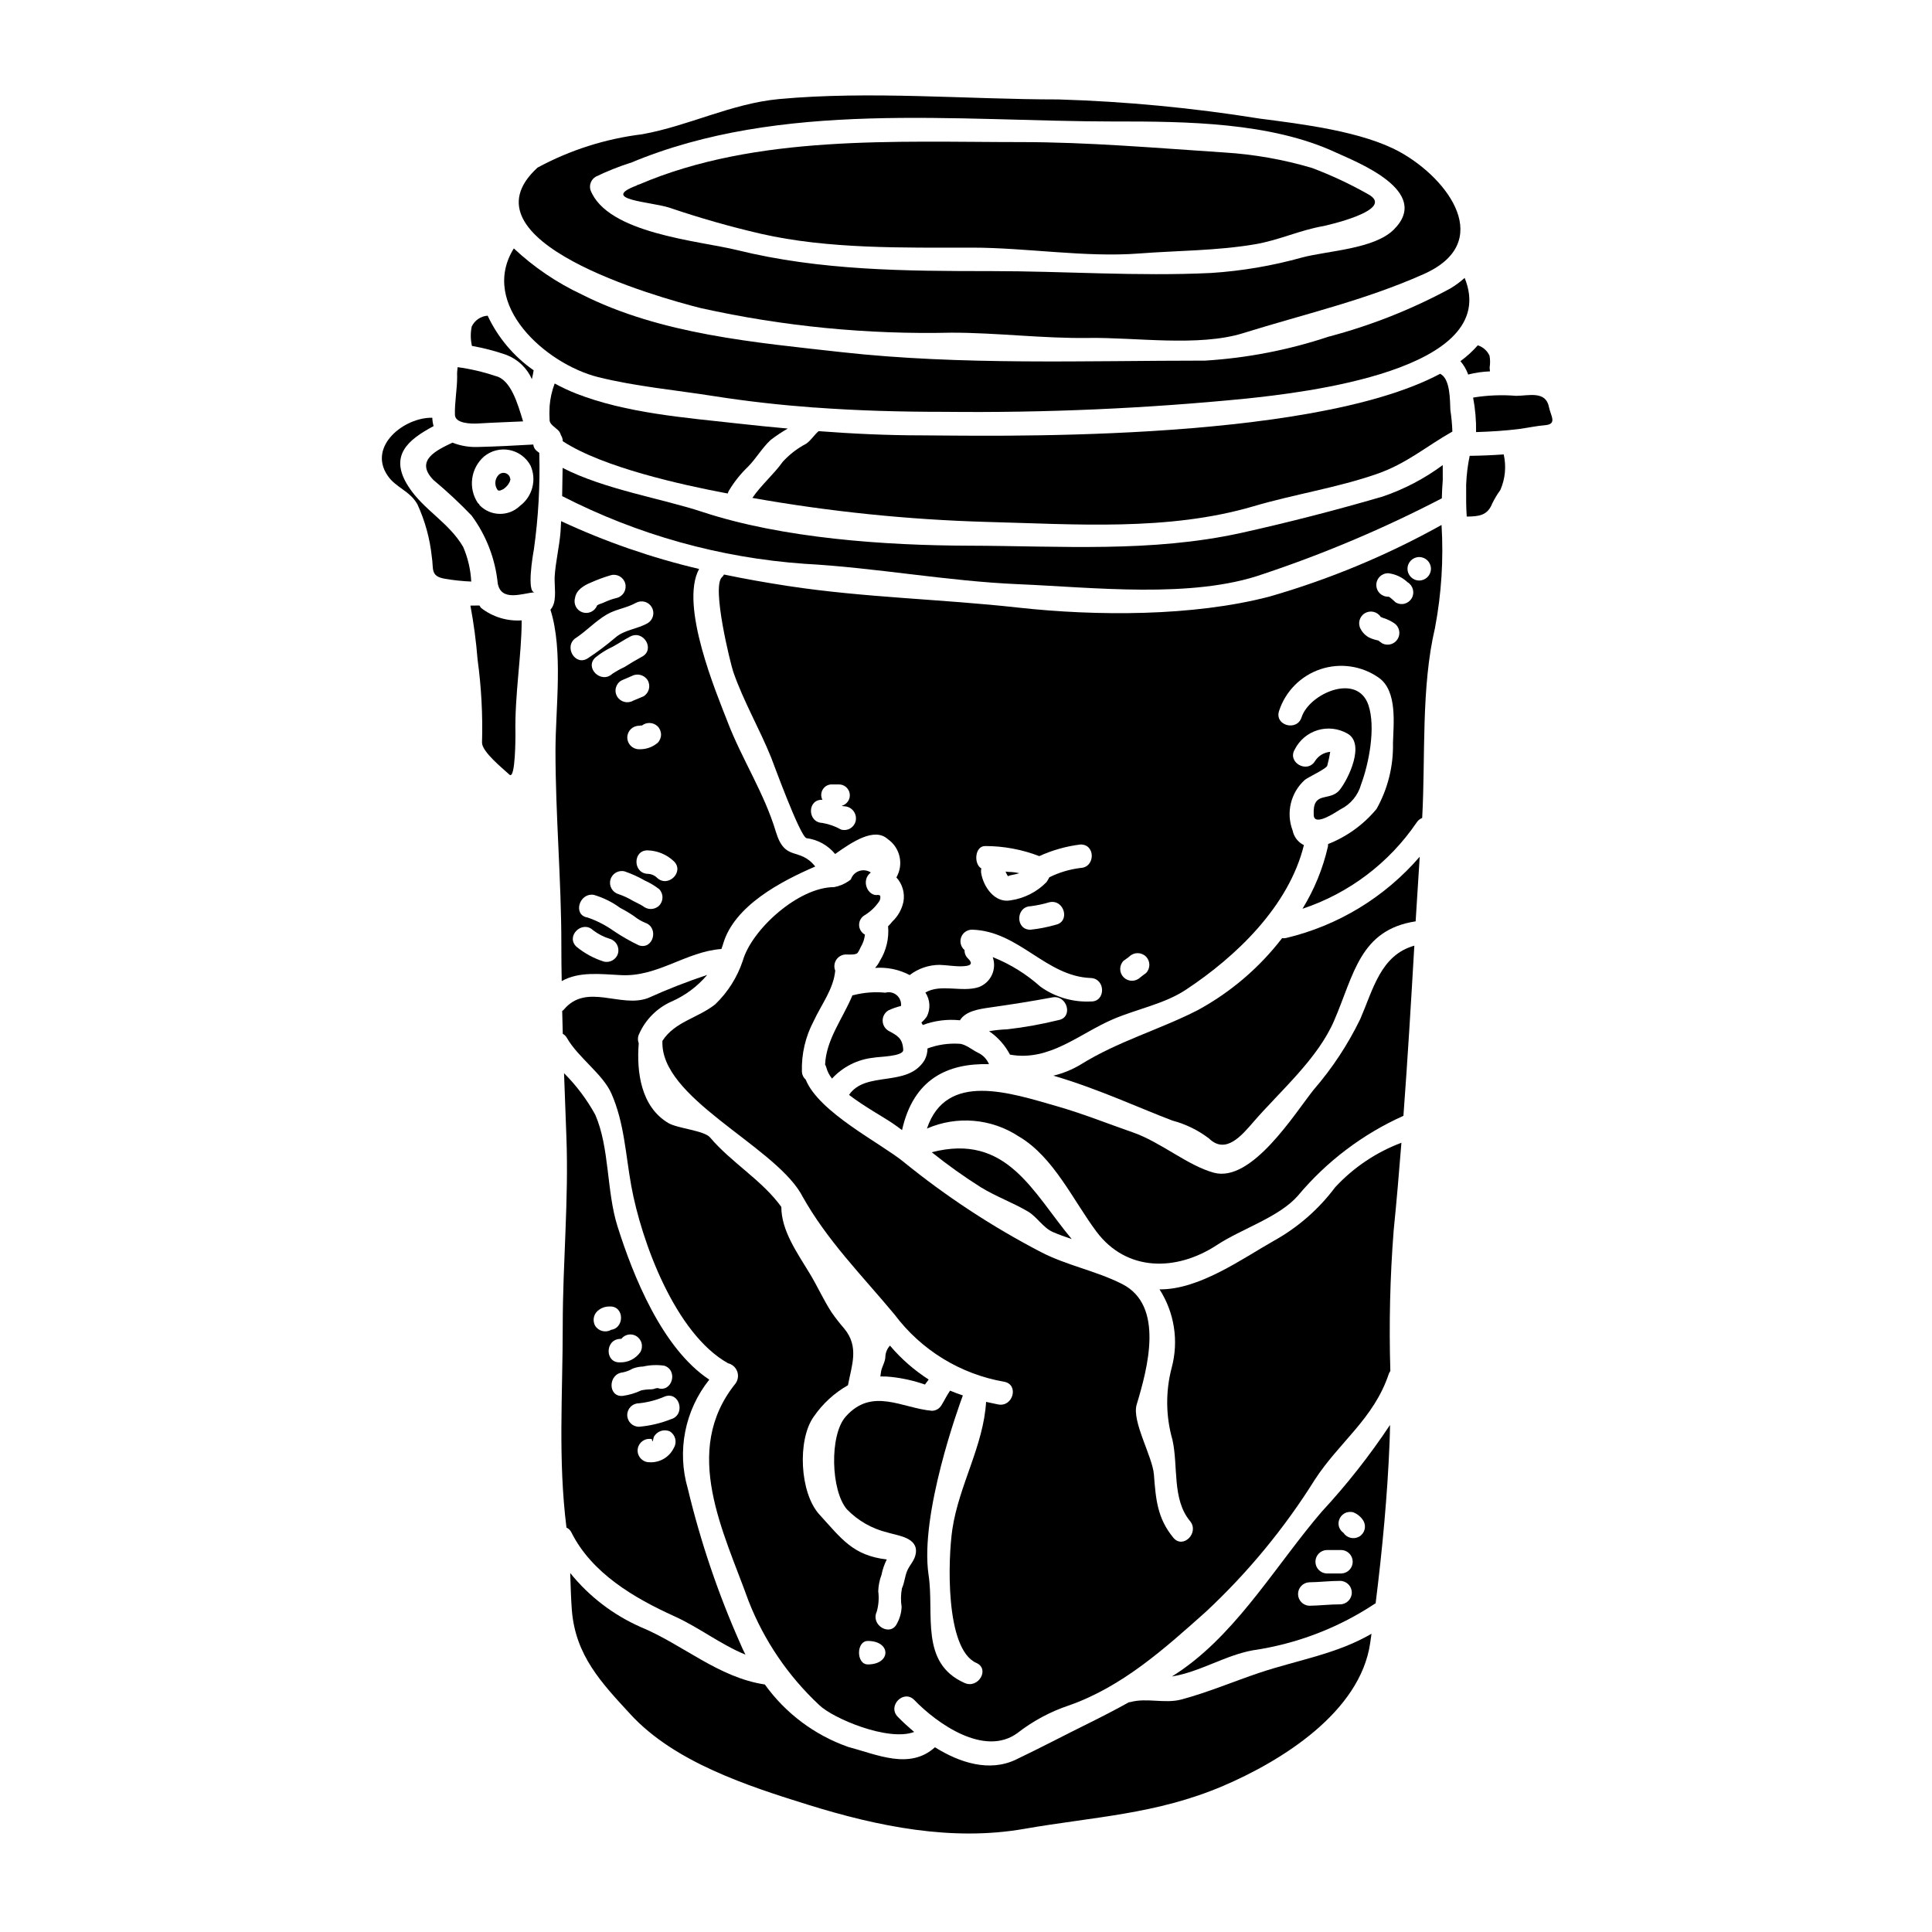
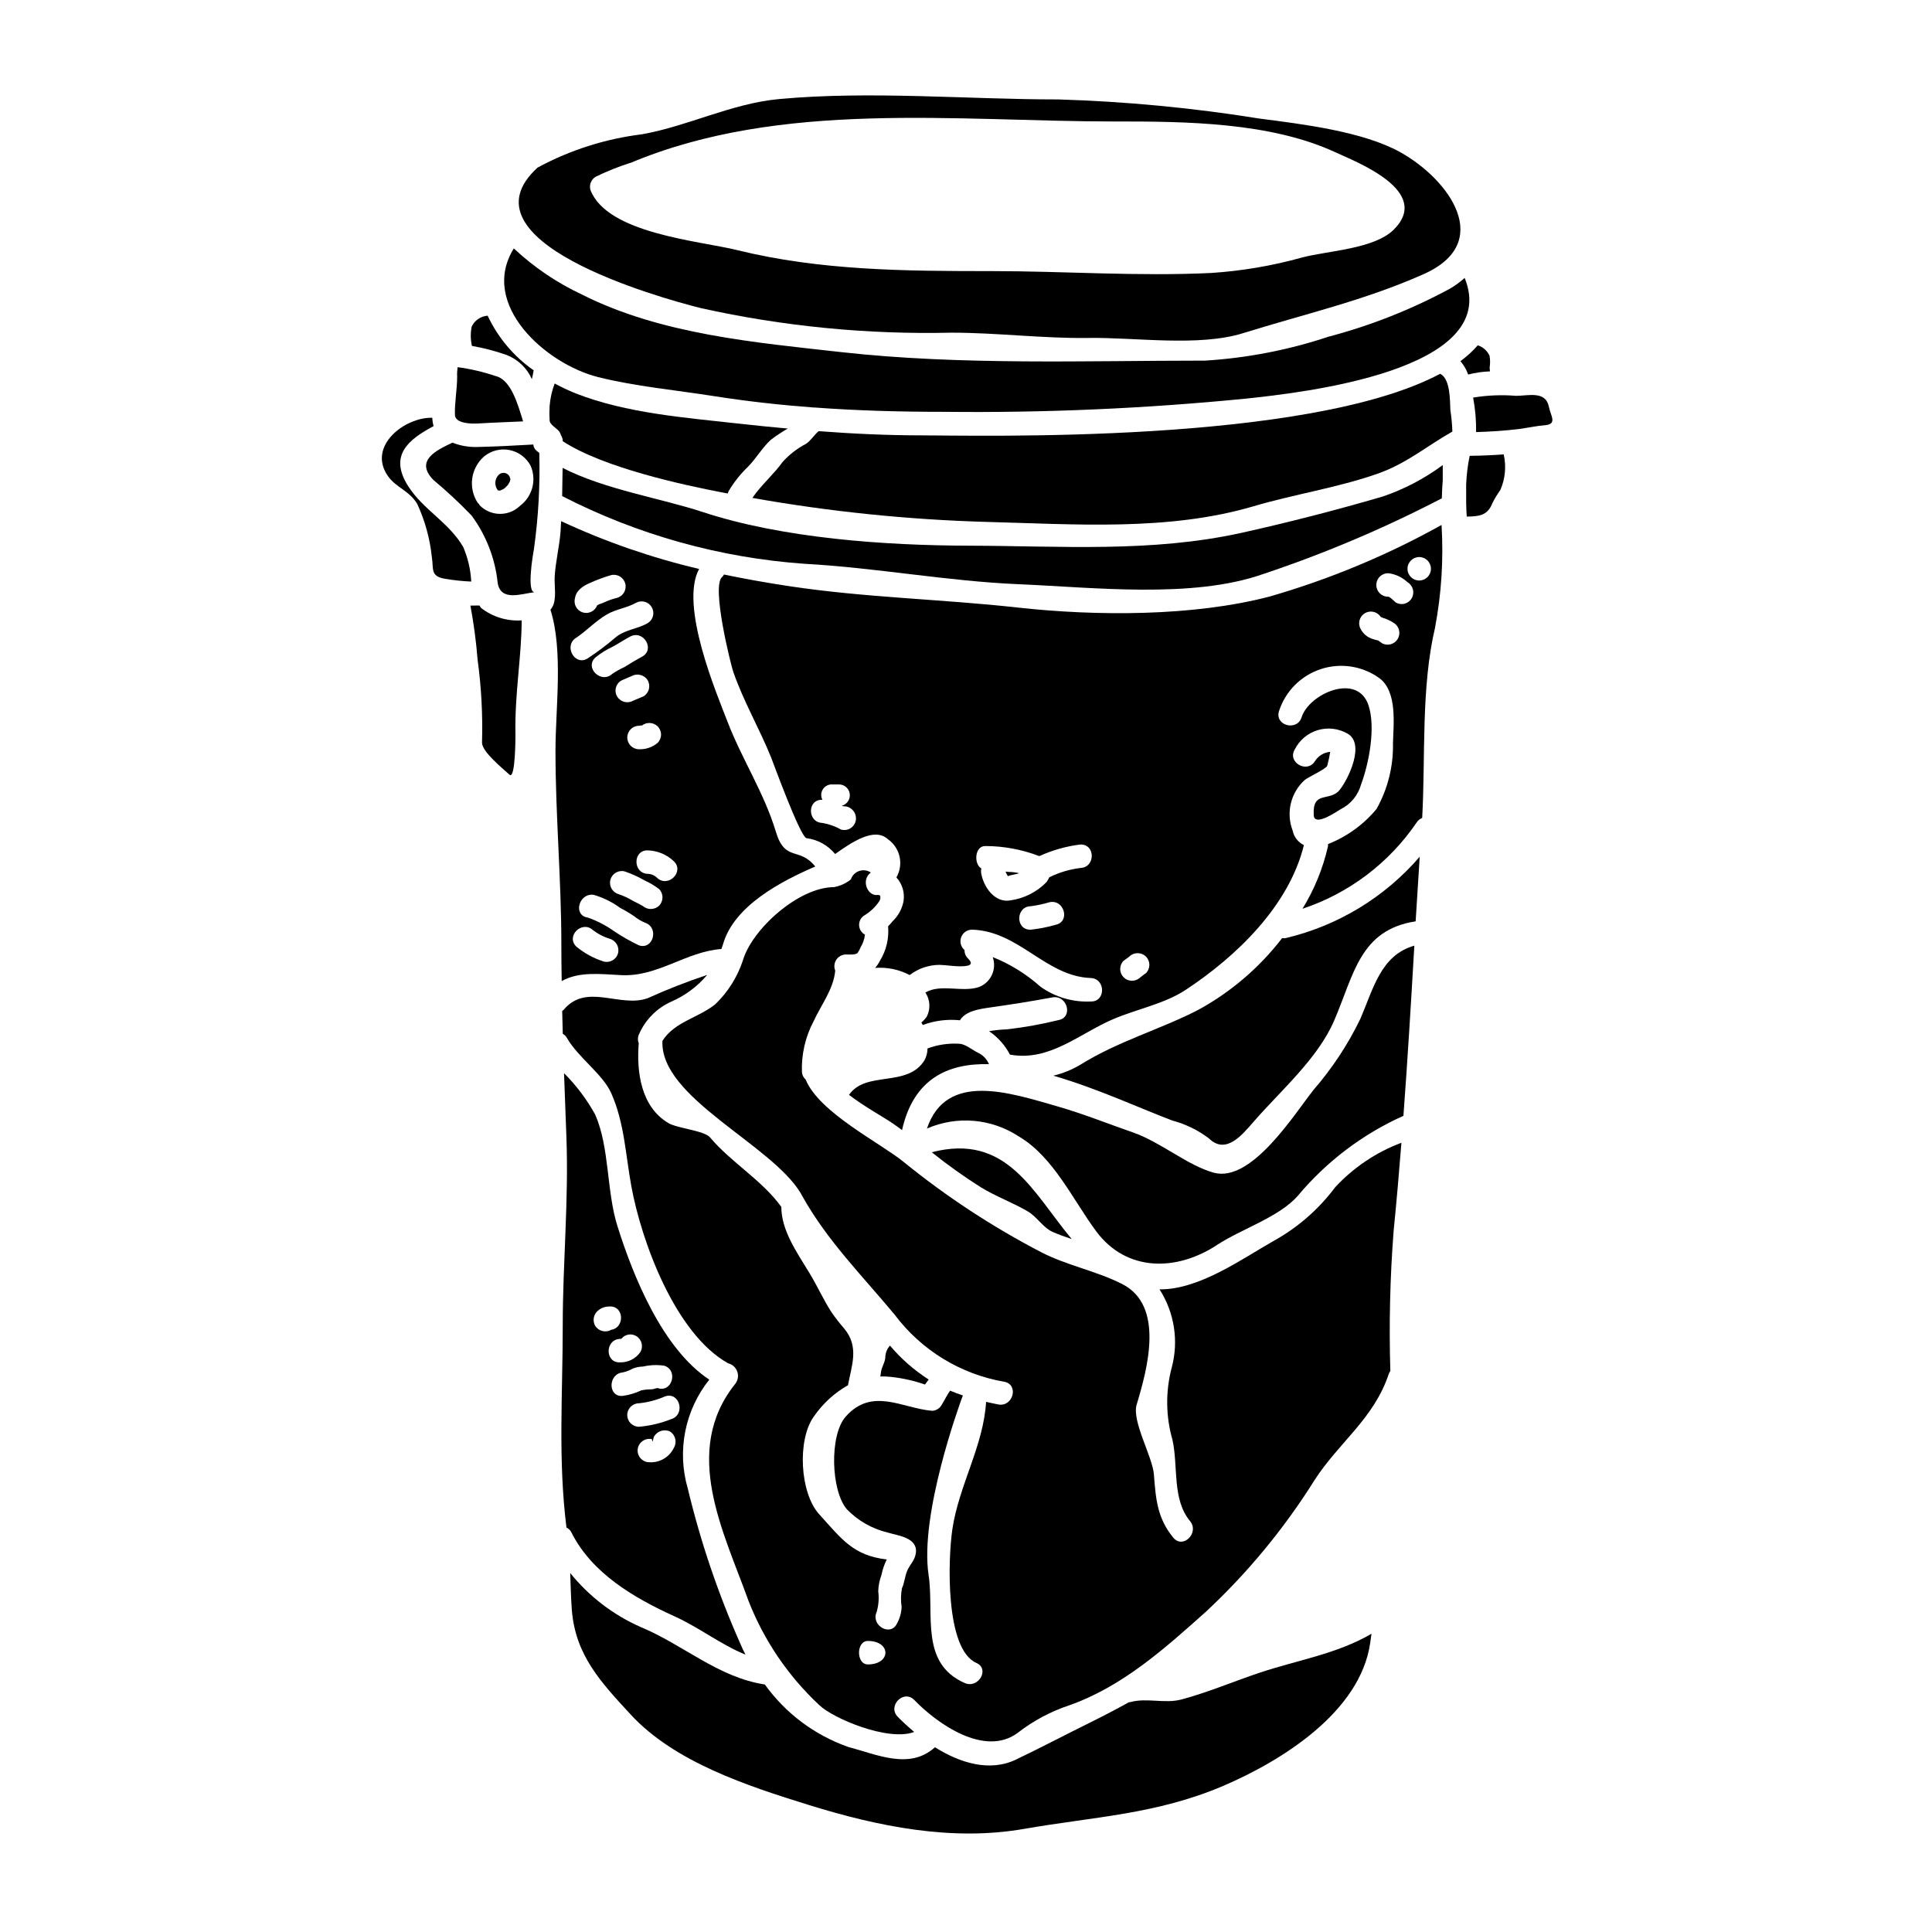
<svg xmlns="http://www.w3.org/2000/svg" fill="#000000" width="800px" height="800px" version="1.1" viewBox="144 144 512 512">
  <g>
-     <path d="m508.55 568.92c1.77-14.117 3.148-28.762 3.699-42.598 0.062-1.574 0.094-3.148 0.125-4.695v-0.004c-5.391 8.109-11.418 15.773-18.035 22.914-11.633 13.527-21.766 30.941-36.445 41.512-1.055 0.789-2.207 1.492-3.324 2.238 7.559-1.242 14.082-5.629 21.578-6.965v0.004c11.391-1.676 22.281-5.812 31.906-12.129 0.145-0.125 0.312-0.219 0.496-0.277zm-9.422 0.246c-2.754 0-5.441 0.344-8.176 0.375-1.656-0.086-2.957-1.453-2.957-3.109 0-1.66 1.301-3.027 2.957-3.109 2.734-0.031 5.441-0.375 8.176-0.375 1.715 0 3.109 1.391 3.109 3.109s-1.395 3.109-3.109 3.109zm0.395-8.18h-3.918c-1.676-0.059-3-1.434-3-3.106 0-1.676 1.324-3.051 3-3.109h3.918-0.004c1.656 0.082 2.957 1.445 2.961 3.102 0.004 1.656-1.293 3.023-2.949 3.109zm4.664-9.762h-0.004c-1.441 0.805-3.262 0.355-4.168-1.027-1.055-0.719-1.531-2.031-1.18-3.262 0.219-0.797 0.746-1.469 1.465-1.875 0.719-0.402 1.57-0.5 2.359-0.27 1.094 0.438 2.019 1.211 2.641 2.207 0.418 0.707 0.535 1.551 0.328 2.344-0.207 0.793-0.723 1.473-1.434 1.883z" />
    <path d="m507.12 579.39c0.121-0.789 0.215-1.617 0.34-2.426-9.234 5.379-19.496 6.934-29.66 10.324-6.934 2.332-13.777 5.254-20.832 7.121-4.352 1.117-9.078-0.527-13.383 0.652h-0.004c-0.121 0.043-0.25 0.055-0.375 0.031-3.543 1.969-7.121 3.82-10.539 5.512-6.562 3.231-12.84 6.562-19.434 9.703-6.996 3.356-14.863 0.871-21.457-3.266-6.715 6.066-15.352 1.93-23.102-0.121l0.004-0.004c-8.844-3.129-16.516-8.891-21.988-16.512-12.375-1.867-21.648-10.57-32.93-15.234h0.004c-7.269-3.211-13.668-8.117-18.652-14.305 0.121 3.293 0.184 6.594 0.434 9.84 0.965 12.004 7.773 19.184 15.578 27.645 11.66 12.652 30.969 18.938 47.168 23.973 18.41 5.719 37.965 9.703 57.152 6.34 18.531-3.231 34.98-3.82 52.703-11.379 15.402-6.586 36.328-19.52 38.973-37.895z" />
    <path d="m515.39 446.84c-6.695 2.516-12.711 6.559-17.566 11.809-4.352 5.816-9.883 10.645-16.23 14.172-8.426 4.754-19.773 12.988-30.309 12.871v-0.004c3.949 6.152 5.125 13.68 3.231 20.742-1.656 6.277-1.59 12.887 0.195 19.133 1.574 7.027-0.152 15.766 4.668 21.547 2.516 3.078-1.84 7.477-4.418 4.418-4.262-5.16-4.664-10.199-5.164-16.793-0.395-4.789-5.902-14.086-4.57-18.5 2.894-9.609 7.43-26.246-3.856-31.965-6.961-3.516-14.609-4.883-21.516-8.457v-0.004c-12.914-6.719-25.113-14.73-36.41-23.91-6.094-4.977-22.387-13.059-25.93-21.797h-0.004c-0.594-0.523-0.953-1.262-0.996-2.051-0.152-4.672 0.918-9.305 3.109-13.434 2.051-4.449 5.254-8.457 5.719-13.383h0.004c-0.387-0.945-0.285-2.023 0.273-2.879 0.559-0.855 1.5-1.383 2.523-1.41 0.715 0 2.644 0.184 3.148-0.438 0.32-0.48 0.594-0.992 0.812-1.523 0.605-1.004 0.984-2.129 1.117-3.293-0.957-0.516-1.551-1.512-1.551-2.598 0-1.086 0.594-2.082 1.551-2.598 1.492-0.926 2.773-2.156 3.762-3.609 0.312-0.461 0.406-1.035 0.25-1.574-0.184-0.09-0.375-0.09-0.527-0.152-2.703 0.527-4.695-3.856-1.93-5.938-0.914-0.609-2.062-0.754-3.098-0.395-1.039 0.359-1.848 1.184-2.188 2.227-0.215 0.156-0.395 0.312-0.621 0.469h-0.004c-1.148 0.785-2.453 1.324-3.824 1.574-9.445 0-21.824 11.223-24.191 19.496-1.465 4.387-3.969 8.355-7.305 11.562-4.633 3.672-10.699 4.574-13.992 9.672-0.746 15.051 28.855 27.395 36.629 40.359 0.148 0.23 0.277 0.469 0.395 0.719 6.621 11.879 15.859 21.082 24.469 31.438v-0.004c7.07 9.457 17.492 15.844 29.125 17.848 3.938 0.789 2.269 6.777-1.648 6.004-1.117-0.215-2.176-0.469-3.199-0.684-0.684 11.633-7.184 22.109-8.926 33.676-1.18 7.832-1.988 31.809 6.344 35.508 3.668 1.617 0.496 6.934-3.109 5.316-11.941-5.285-7.988-18.219-9.543-28.574-2.426-16.074 8.113-45.055 9.078-47.625-1.18-0.395-2.297-0.812-3.391-1.273-0.871 1.273-1.367 2.363-2.234 3.789l-0.004-0.004c-0.508 0.938-1.484 1.531-2.551 1.555-7.93-0.68-15.859-6.34-22.855 1.527-4.379 4.914-3.938 19.68 0.312 24.594v-0.004c2.926 3.016 6.644 5.137 10.727 6.129 2.703 0.84 8.148 1.305 7.527 5.512-0.285 1.93-1.527 2.922-2.269 4.602-0.652 1.523-0.715 3.203-1.402 4.664-0.312 1.629-0.34 3.301-0.09 4.941-0.059 1.539-0.477 3.039-1.215 4.387-1.711 3.637-7.062 0.496-5.379-3.109 0.504-1.77 0.637-3.621 0.395-5.445 0.055-1.48 0.348-2.941 0.867-4.328 0.281-1.414 0.75-2.785 1.398-4.074-8.922-1.023-11.969-5.441-17.879-11.938-5.191-5.691-5.875-19.773-1.461-25.93h0.004c2.348-3.418 5.445-6.258 9.051-8.305 0.965-5.223 3.047-10.168-0.996-15.016-1.207-1.391-2.34-2.844-3.387-4.356-2.238-3.484-3.699-6.871-5.844-10.387-3.363-5.535-7.434-11.289-7.434-17.504-5.117-7.086-13.246-11.727-18.895-18.41-1.574-1.836-8.582-2.363-11.02-3.793-7.277-4.289-8.488-13.523-7.871-21.176h-0.004c-0.316-0.809-0.27-1.715 0.125-2.488 1.688-3.789 4.715-6.82 8.496-8.52 3.676-1.598 6.934-4.023 9.52-7.086-5.328 1.773-10.559 3.82-15.672 6.129-7.305 2.754-16.293-4.168-22.355 3.109-0.121 0.152-0.246 0.184-0.395 0.312 0.059 2.019 0.09 4.043 0.152 6.062v-0.004c0.473 0.258 0.863 0.648 1.117 1.125 2.957 5.16 9.516 9.578 11.758 14.672 3.449 7.805 3.758 16.137 5.285 24.531 2.672 14.676 11.629 39.148 25.652 46.984 1.125 0.273 2.039 1.094 2.426 2.188 0.391 1.09 0.203 2.305-0.5 3.227-14.367 17.91-3.078 39.238 3.512 57.617v-0.004c4.098 10.453 10.484 19.855 18.688 27.52 3.606 3.543 18.312 9.766 25.191 7.152-1.617-1.367-3.109-2.734-4.383-4.043-2.754-2.894 1.617-7.305 4.418-4.418 5.938 6.16 18.594 15.234 27.395 8.707h-0.004c4.086-3.176 8.68-5.637 13.586-7.273 14.168-4.977 25.34-15.051 36.211-24.75h0.004c11.125-10.363 20.848-22.141 28.918-35.031 6.531-10.07 15.668-16.168 19.652-28.137 0.094-0.25 0.227-0.48 0.391-0.688-0.375-12.41-0.086-24.836 0.875-37.219 0.785-7.742 1.438-15.516 2.059-23.293zm-141.41 138.25c-3.109 0-3.109-6.219 0-6.219 6.219 0 6.219 6.219 0 6.219z" />
    <path d="m294.12 548.83c0.574 0.25 1.039 0.703 1.305 1.273 5.406 10.82 16.633 17.383 27.238 22.199 6.562 2.957 12.25 7.477 18.895 10.199-0.496-0.965-0.965-1.93-1.34-2.863-5.894-13.254-10.562-27.023-13.941-41.133-2.922-9.98-0.797-20.762 5.691-28.887-12.5-8.266-20.211-27.551-24.348-40.703-2.922-9.297-2.051-20.832-5.902-29.57h-0.004c-2.219-4.016-4.992-7.699-8.238-10.941 0.215 5.598 0.395 11.195 0.621 16.758 0.652 16.82-0.965 33.395-0.965 50.121 0 18.316-1.277 35.391 0.988 53.547zm28.512-21.254c-1.156 2.547-3.769 4.113-6.562 3.934-1.707 0-3.094-1.383-3.094-3.094 0-1.707 1.387-3.094 3.094-3.094-0.062 0 1.121 0 0.652 0.094 0.031 0 0.031 0.215 0.062 0.215s0.121 0.375 0.121 0.375c0.125 0 0.25-0.902 0.344-1.148 0.785-1.566 2.664-2.234 4.266-1.523 1.449 0.891 1.945 2.766 1.125 4.258zm-0.684-7.527c-2.754 1.113-5.656 1.805-8.613 2.055-1.719 0-3.109-1.391-3.109-3.109s1.391-3.109 3.109-3.109c2.391-0.254 4.731-0.871 6.934-1.836 3.832-1.289 5.449 4.742 1.688 6.016zm-1.969-14.145c3.824 1.18 2.176 7.184-1.645 5.973 0.152-0.031 0.215-0.062 0.246-0.062v-0.004c-0.281 0.023-0.562 0.066-0.84 0.121-0.344 0.148-0.715 0.234-1.09 0.254-0.906-0.004-1.812 0.09-2.703 0.277-1.555 0.734-3.211 1.227-4.91 1.461-3.981 0.375-3.938-5.844 0-6.219 0.938-0.195 1.84-0.543 2.672-1.027 0.863-0.328 1.777-0.508 2.703-0.527 1.828-0.422 3.723-0.5 5.582-0.23zm-11.223-7.215c0-0.02 0.016-0.031 0.031-0.031 0.949-1.07 2.516-1.328 3.758-0.625 0.727 0.414 1.258 1.102 1.473 1.91 0.215 0.809 0.094 1.672-0.332 2.391-1.227 1.75-3.25 2.766-5.383 2.703-4.012 0.184-4.012-6.035 0-6.219 0.133-0.008 0.266-0.031 0.395-0.062-0.094 0.031-0.219 0.184-0.375 0.438 0.133-0.18 0.281-0.344 0.449-0.488zm-5.938-7.648c0.809-0.551 1.773-0.832 2.754-0.812 4.012-0.152 4.012 6.066 0 6.219 0.125 0 0.281-0.031 0.395-0.031-1.488 0.852-3.383 0.355-4.266-1.117-0.809-1.488-0.312-3.352 1.133-4.242z" />
    <path d="m292.7 282.11c-0.059 0.934-0.09 1.867-0.152 2.797-0.312 3.981-1.309 7.898-1.555 11.91-0.125 2.234 0.59 6-0.621 8.055h-0.004c-0.145 0.254-0.309 0.492-0.496 0.715 3.449 10.793 1.336 26.184 1.336 37.344 0 17.195 1.555 34.242 1.555 51.305 0 3.262 0.031 6.5 0.094 9.762 4.602-2.578 10.043-1.867 15.828-1.574 9.641 0.469 17.133-6.246 26.492-6.93 0.152-0.438 0.312-0.844 0.434-1.273 2.926-10.234 15.516-16.727 24.438-20.586-4.258-5.348-7.988-1.055-10.445-9.234-3.078-10.262-9.016-19.246-12.812-29.164-2.891-7.477-12.777-30.816-7.523-40.453l0.004-0.004c-12.59-2.965-24.844-7.211-36.57-12.668zm25.559 58.77c-1.371 1.148-3.121 1.746-4.91 1.676-1.719 0-3.109-1.391-3.109-3.109 0-1.715 1.391-3.109 3.109-3.109 0.281 0 0.871-0.215 0.684 0 1.238-1.035 3.055-0.98 4.227 0.129 0.59 0.582 0.922 1.379 0.922 2.207s-0.332 1.625-0.922 2.207zm-9.578-16.531c0.871-0.438 1.801-0.746 2.703-1.18h0.004c1.492-0.824 3.363-0.332 4.258 1.117 0.848 1.488 0.352 3.379-1.117 4.258-0.902 0.395-1.836 0.746-2.754 1.152v0.004c-1.48 0.836-3.359 0.34-4.227-1.125-0.422-0.711-0.539-1.562-0.324-2.359 0.215-0.797 0.742-1.477 1.465-1.879zm-2.457-1.738c-2.984 2.672-7.398-1.711-4.418-4.383l0.008-0.004c1.387-1.129 2.91-2.078 4.535-2.828 1.574-0.84 3.051-1.867 4.664-2.703 3.543-1.867 6.691 3.481 3.109 5.344-1.555 0.844-3.148 1.801-4.664 2.754-1.121 0.516-2.203 1.121-3.231 1.809zm-9.84-20.121c0.312-2.144 2.363-3.356 4.195-4.102h0.004c1.734-0.781 3.523-1.441 5.352-1.969 1.637-0.406 3.305 0.566 3.75 2.195 0.449 1.633-0.484 3.32-2.102 3.809-1.223 0.289-2.41 0.707-3.543 1.242-0.438 0.215-0.996 0.34-1.434 0.559-0.121 0.062-0.246 0.152-0.371 0.215v0.004c-0.586 1.551-2.297 2.359-3.867 1.832-1.574-0.531-2.445-2.211-1.977-3.801zm0.246 10.57c2.797-1.867 5.285-4.539 8.18-6.219 2.457-1.43 5.312-1.707 7.769-3.109h0.004c1.48-0.781 3.309-0.254 4.144 1.195 0.836 1.445 0.379 3.297-1.035 4.188-2.754 1.617-6.219 1.738-8.66 3.891l0.004-0.004c-2.301 1.965-4.719 3.781-7.242 5.441-3.394 2.227-6.504-3.184-3.176-5.394zm11.152 83.57c-0.461 1.656-2.168 2.629-3.824 2.176-2.621-0.836-5.062-2.164-7.184-3.914-2.953-2.754 1.465-7.121 4.383-4.383v-0.004c1.344 1.031 2.859 1.812 4.481 2.301 1.625 0.492 2.57 2.18 2.144 3.824zm5.512-2.113c-2.285-1.094-4.488-2.352-6.594-3.762-2.144-1.535-4.5-2.75-6.996-3.606-3.938-0.621-2.269-6.594 1.648-6.004h0.004c2.512 0.738 4.879 1.906 6.992 3.453 1.277 0.664 2.512 1.398 3.699 2.207 0.891 0.715 1.875 1.301 2.926 1.738 3.754 1.277 2.137 7.281-1.688 5.973zm5.379-10.508c-1.234 1.18-3.18 1.18-4.414 0 0.035 0.035 0.07 0.074 0.094 0.121-0.176-0.09-0.344-0.191-0.5-0.312-0.246-0.121-0.465-0.246-0.711-0.371-0.469-0.25-0.934-0.469-1.402-0.715-1.227-0.738-2.531-1.344-3.887-1.801-1.609-0.5-2.535-2.191-2.078-3.816 0.453-1.625 2.117-2.598 3.754-2.188 1.859 0.637 3.648 1.445 5.352 2.426 1.348 0.609 2.617 1.371 3.793 2.269 1.195 1.219 1.191 3.172-0.008 4.387zm-0.539-7.375c-0.656-0.648-1.531-1.027-2.457-1.055-4.012-0.125-4.012-6.344 0-6.219 2.566 0.082 5.012 1.098 6.875 2.863 2.922 2.766-1.492 7.152-4.418 4.41z" />
    <path d="m389.18 510.83c0.312-0.438 0.621-0.84 0.934-1.242h-0.004c-3.848-2.465-7.309-5.496-10.258-8.988-0.727 0.785-1.156 1.797-1.219 2.863 0 1.523-1.023 2.797-1.18 4.258-0.031 0.344-0.09 0.715-0.152 1.059 0.965-0.035 1.934 0.008 2.891 0.121 3.055 0.332 6.059 1.012 8.957 2.023-0.008-0.035 0.004-0.066 0.031-0.094z" />
    <path d="m369 434.16c4.07 3.109 9.078 5.844 11.594 7.559 0.84 0.559 1.648 1.18 2.457 1.77 3.019-13.523 12.031-17.754 23.043-17.477h-0.004c-0.555-1.328-1.586-2.406-2.891-3.016-1.461-0.684-3.422-2.394-5.066-2.394-2.832-0.164-5.672 0.262-8.332 1.246-0.004 1.086-0.273 2.152-0.789 3.109-4.527 7.367-15.57 2.672-20.012 9.203z" />
    <path d="m422.95 470.47c1.648 0.715 3.324 1.309 5.066 1.898-10.383-12.438-17.16-28.172-37.094-23.012 4.16 3.34 8.504 6.438 13.012 9.285 4.012 2.457 8.363 4.012 12.406 6.375 2.441 1.41 4.027 4.273 6.609 5.453z" />
-     <path d="m379.42 411.77c1.074-0.508 2.199-0.902 3.356-1.18 0.121-1.082-0.305-2.152-1.133-2.856-0.828-0.707-1.953-0.953-3.004-0.66-2.844-0.277-5.715-0.059-8.484 0.656-0.082 0.023-0.164 0.035-0.25 0.031-2.519 6.125-6.965 11.664-7.246 18.379v-0.004c0.141 0.223 0.246 0.465 0.312 0.719 0.293 1.09 0.812 2.106 1.523 2.981 2.863-3.117 6.766-5.086 10.977-5.531 1.148-0.281 7.988-0.281 7.894-2.082-0.152-3.109-1.574-3.793-3.938-5.07h0.004c-0.941-0.57-1.516-1.59-1.52-2.688-0.004-1.098 0.57-2.121 1.508-2.695z" />
    <path d="m270.65 256.23c4.012-0.246 7.992-0.371 11.973-0.559-1.402-4.57-3.203-11.098-7.34-12.031-3.254-1.098-6.606-1.879-10.008-2.336-0.121 0.836-0.164 1.68-0.125 2.519 0 3.391-0.684 6.777-0.59 10.109 0.062 2.328 4.32 2.398 6.09 2.297z" />
    <path d="m273.23 227.66c-1.828 0.125-3.445 1.234-4.227 2.894-0.34 1.688-0.32 3.434 0.062 5.117 3.086 0.539 6.121 1.328 9.078 2.359 3.039 1.148 5.492 3.465 6.809 6.438 0.188-0.789 0.344-1.574 0.469-2.332-5.262-3.676-9.465-8.668-12.191-14.477z" />
    <path d="m314.2 179.58c-9.719 1.184-19.125 4.18-27.734 8.832-21.301 19.434 31.742 34.359 43.297 37.25 21.785 4.832 44.074 7.016 66.383 6.5 12.203 0 24.254 1.574 36.41 1.398 12.281-0.184 29.102 2.398 40.887-1.27 16.301-5.086 32.066-8.629 47.828-15.637 18.895-8.395 6.746-25.125-6.219-32.34-9.949-5.512-26.023-7.43-37.281-8.891-17.625-2.836-35.418-4.531-53.262-5.07-24.316 0-49.906-2.332-74.094-0.094-12.602 1.184-23.945 7.121-36.215 9.32zm125.43-3.391c18.688 0 41.078 0.188 58.363 8.211 5.598 2.578 25.559 10.262 15.391 20.43-5.191 5.191-17.473 5.598-24.281 7.398h-0.004c-7.887 2.207-15.98 3.582-24.156 4.113-19.559 0.934-38.746-0.496-58.305-0.496-22.758 0-45.211-0.125-67.305-5.57-10.105-2.488-34.422-4.352-38.867-15.949v0.004c-0.379-1.363 0.211-2.809 1.434-3.516 2.938-1.422 5.973-2.637 9.078-3.637h0.09c39.934-16.762 86.387-10.98 128.55-10.98z" />
    <path d="m254.61 277.63c2.031 4.41 3.324 9.129 3.828 13.961 0.527 3.109-0.5 5.117 3.453 5.785h-0.004c2.316 0.395 4.652 0.645 6.996 0.742-0.16-3.168-0.887-6.285-2.144-9.199-3.887-6.594-10.508-9.762-14.52-16.012-5.223-8.148-0.125-12.348 6.691-15.984h-0.004c-0.203-0.719-0.32-1.461-0.34-2.211-7.336-0.184-17.191 7.477-11.844 15.332 2.137 3.172 5.867 4.004 7.887 7.586z" />
    <path d="m279.11 270.42c-0.234-0.559-0.73-0.961-1.32-1.078-0.594-0.117-1.203 0.062-1.633 0.488-1.043 1.059-1.188 2.711-0.344 3.934 0.094 0.094 0.152 0.152 0.062 0.121v0.031c0.031 0 0.059 0.031 0.09 0.031l0.344 0.062h0.188c0.09-0.062 0.434-0.152 0.465-0.184 0.336-0.125 0.641-0.316 0.902-0.562 0.27-0.242 0.52-0.504 0.75-0.785 0.152-0.246 0.312-0.527 0.465-0.789-0.008-0.043 0.004-0.086 0.031-0.121 0.188-0.684 0.188-0.281 0.125-0.715-0.07 0.047-0.156-0.434-0.125-0.434z" />
    <path d="m286.91 264.01c-0.215-0.152-0.438-0.312-0.652-0.496h-0.004c-0.527-0.422-0.863-1.039-0.93-1.711-4.879 0.285-9.793 0.531-14.676 0.652h-0.004c-2.305 0.086-4.598-0.305-6.746-1.148-4.106 1.969-10.137 4.695-5.008 9.918 3.531 2.945 6.894 6.078 10.078 9.395 3.883 5.258 6.277 11.465 6.934 17.969 0.902 4.945 6.469 2.672 9.762 2.363-2.113 0-0.469-9.84-0.184-11.316 1.195-8.484 1.672-17.059 1.43-25.625zm-5.117 14.055v0.004c-2.996 2.879-7.754 2.812-10.668-0.156-0.074-0.105-0.137-0.223-0.188-0.34-0.09-0.094-0.215-0.188-0.309-0.281-2.609-3.938-1.906-9.199 1.645-12.316 1.871-1.547 4.34-2.18 6.727-1.715 2.383 0.465 4.438 1.973 5.59 4.109 1.688 3.785 0.52 8.23-2.809 10.699z" />
    <path d="m280.6 338.57c-0.246-10.355 1.648-20.859 1.648-30.16l0.004-0.004c-3.871 0.262-7.699-0.91-10.758-3.293-0.164-0.207-0.309-0.426-0.438-0.652-0.742 0-1.523 0.031-2.394 0.031 0.887 4.719 1.52 9.484 1.898 14.27 1 7.305 1.395 14.676 1.18 22.043 0 2.426 5.379 6.746 7.273 8.488 1.621 1.465 1.586-10.445 1.586-10.723z" />
    <path d="m335.95 274.61c0.312 0.062 0.621 0.125 0.934 0.156h-0.004c0.047-0.215 0.121-0.426 0.219-0.621 1.395-2.352 3.098-4.504 5.07-6.398 2.207-2.207 3.762-5.035 6.062-7.152h-0.004c1.445-1.105 2.961-2.117 4.539-3.023-4.289-0.395-8.613-0.809-12.988-1.309-14.148-1.574-29.82-2.754-43.16-7.988h0.004c-1.93-0.766-3.809-1.652-5.629-2.644-0.727 1.918-1.176 3.926-1.34 5.969-0.078 1.297-0.078 2.594 0 3.891 0.094 0.965 1.574 1.867 2.176 2.457 0.398 0.363 0.68 0.84 0.812 1.363 0.32 0.48 0.492 1.043 0.496 1.617 10.629 6.969 31.805 11.602 42.812 13.684z" />
-     <path d="m321.55 199.09c7.914 2.688 15.957 4.981 24.098 6.863 17.812 4.074 37.684 3.672 55.891 3.672 14.488 0 29.973 2.641 44.309 1.555 10.234-0.789 20.523-0.715 30.656-2.43 6.25-1.023 12.125-3.82 18.281-4.848-0.395 0.062 19.965-4.227 11.566-8.551h0.008c-4.703-2.648-9.602-4.934-14.652-6.836-7.57-2.242-15.375-3.621-23.258-4.106-18.004-1.18-35.914-2.754-54.043-2.754-33.062 0-69.988-2.055-101.02 11.223h0.004c-0.121 0.047-0.246 0.078-0.375 0.094-0.156 0.062-0.215 0.188-0.375 0.219-9.898 3.781 4.031 4.25 8.914 5.898z" />
    <path d="m532.15 217.65c-1.188 1.066-2.481 2.016-3.856 2.828-10.191 5.516-21.004 9.797-32.211 12.746-10.582 3.523-21.578 5.656-32.711 6.344-31.812 0-64.676 1.273-96.297-2.238-22.977-2.578-47.918-4.695-68.902-15.297-6.606-3.094-12.684-7.211-18.004-12.199-9.238 14.863 8.457 30.625 22.355 34.109 10.012 2.488 20.492 3.422 30.699 5.039 8.922 1.398 17.711 2.363 26.461 3.016l0.168-0.004c11.379 0.84 22.73 1.148 34.453 1.148 26.688 0.293 53.375-0.879 79.938-3.508 14.598-1.543 67.922-7.394 57.906-31.984z" />
    <path d="m515.92 439.72c1.121-15.016 2.023-30.066 2.894-45.113-8.922 2.516-10.883 11.5-14.336 19.465v-0.004c-3.277 6.754-7.426 13.047-12.344 18.719-5.07 6.371-16.449 24.75-26.492 21.984-6.996-1.93-14.023-8.117-21.484-10.699-6.719-2.332-12.844-4.816-19.715-6.809-12.875-3.699-29.66-9.391-34.793 5.812 7.957-3.465 17.129-2.668 24.375 2.117 9.207 5.406 14.43 17.039 20.555 25.215 7.992 10.668 21.207 10.57 31.906 3.543 6.559-4.328 16.508-7.367 21.516-13.121l-0.004-0.004c7.57-9.031 17.082-16.238 27.828-21.078 0.035 0.004 0.066-0.008 0.094-0.027z" />
    <path d="m528.36 252.63c-0.121-2.426 0.031-8.238-2.703-9.578-35.074 18.719-122.8 16.324-137.22 16.324-9.359 0-18.441-0.434-27.484-1.117-1.18 0.965-1.992 2.426-3.297 3.324v0.004c-2.34 1.219-4.445 2.84-6.219 4.789-2.426 3.391-5.719 6.156-8.055 9.578v-0.004c20.504 3.641 41.246 5.766 62.062 6.363 23.289 0.59 48.07 2.519 70.707-4.133 10.73-3.172 22.172-4.914 32.668-8.555 7.961-2.754 13.027-7.273 20.074-11.254-0.066-1.922-0.246-3.84-0.535-5.742z" />
    <path d="m538.74 238.27c-0.598-1.32-1.73-2.32-3.109-2.758-1.375 1.562-2.918 2.973-4.602 4.199 0.898 1.047 1.594 2.246 2.051 3.543 1.891-0.484 3.832-0.766 5.781-0.836-0.031-0.395-0.09-0.715-0.09-1.059 0.164-1.027 0.152-2.07-0.031-3.09z" />
    <path d="m526.34 267.25c-4.832 3.582-10.195 6.391-15.891 8.332-12.254 3.578-25 6.871-37.5 9.641-23.852 5.254-47.855 3.453-72.141 3.391-22.262-0.062-49.379-1.93-70.676-8.953-10.699-3.543-25.902-5.938-37.035-11.664-0.031 2.488-0.062 4.977-0.121 7.477h0.004c19.992 10.262 41.855 16.367 64.27 17.941 18.844 1.023 37.75 4.602 56.656 5.406 19.621 0.812 46.082 3.938 64.863-2.703l-0.004 0.004c16.227-5.418 32-12.098 47.18-19.98 0.062-0.031 0.094-0.031 0.152-0.062 0.031-1.613 0.125-3.231 0.25-4.848z" />
    <path d="m524.31 310.28c1.691-8.949 2.269-18.07 1.715-27.16-14.434 8.047-29.738 14.414-45.617 18.984-20.211 5.285-45.867 5.191-66.52 2.922-20.363-2.269-40.766-2.641-60.977-5.719-5.902-0.902-11.531-1.898-17.039-3.051-0.133 0.254-0.312 0.488-0.527 0.684-2.828 2.457 2.238 22.914 2.984 25.125 2.754 7.898 6.902 14.957 10.012 22.637 0.438 1.059 7.68 21.023 9.391 21.422h0.004c2.973 0.379 5.688 1.883 7.582 4.199 4.481-3.172 10.387-7.184 13.965-3.938l0.004 0.004c3.269 2.277 4.254 6.68 2.266 10.137 1.594 1.738 2.281 4.117 1.867 6.438-0.414 2-1.434 3.824-2.918 5.231-0.348 0.453-0.734 0.879-1.148 1.273 0.281 3.215-0.48 6.434-2.18 9.176-0.328 0.68-0.758 1.309-1.273 1.863 3.176-0.246 6.356 0.41 9.176 1.895 2.273-1.746 5.059-2.695 7.926-2.703 1.992 0.062 3.938 0.438 5.938 0.375 1.461-0.062 3.453-0.246 1.574-2.082h0.004c-0.605-0.574-0.934-1.379-0.902-2.211-0.98-0.828-1.34-2.184-0.902-3.391 0.441-1.207 1.586-2.012 2.871-2.019 12.465 0.344 19.527 12.375 31.465 12.812 4.012 0.152 4.012 6.371 0 6.219-4.766 0.227-9.465-1.16-13.34-3.938-3.719-3.328-7.992-5.977-12.629-7.824 1.141 3.219-0.504 6.758-3.699 7.957-4.481 1.461-10.043-0.965-14.148 1.43 1.273 1.902 1.414 4.34 0.375 6.379-0.406 0.582-0.887 1.113-1.43 1.574 0.137 0.211 0.262 0.426 0.371 0.652 3.141-1.168 6.512-1.594 9.844-1.246 1.492-2.457 5.117-2.988 7.957-3.391 5.566-0.789 11.039-1.648 16.531-2.676 3.938-0.742 5.598 5.254 1.68 6.004-4.492 1.109-9.051 1.93-13.648 2.457-1.605 0.059-3.207 0.223-4.793 0.496 2.328 1.59 4.227 3.727 5.535 6.219 0.02-0.016 0.047-0.016 0.062 0 10.445 1.867 18.41-5.625 27.238-9.387 6.219-2.676 13.586-4.043 19.246-7.773 13.402-8.832 27.363-22.203 31.344-38.371-1.543-0.75-2.648-2.176-2.984-3.856-1.805-4.715-0.52-10.055 3.231-13.434 0.996-0.789 5.754-2.953 5.938-3.762h0.004c0.324-1.211 0.586-2.434 0.785-3.668-1.648 0.141-3.137 1.043-4.023 2.438-2.086 3.422-7.477 0.312-5.348-3.109h-0.004c1.238-2.445 3.426-4.281 6.051-5.074 2.625-0.793 5.465-0.473 7.848 0.879 4.852 2.641 0.281 12.094-2.019 14.957-2.644 3.262-7.277 0-6.871 6.715 0.184 3.234 6.5-1.273 7.086-1.574 2.688-1.32 4.68-3.734 5.469-6.625 2.055-5.512 3.938-15.078 1.93-21.02-2.953-8.66-15.699-3.016-17.711 3.266-1.211 3.789-7.211 2.176-5.969-1.68v0.004c1.699-5.234 5.785-9.348 11.008-11.086 5.219-1.734 10.957-0.887 15.449 2.285 4.977 3.516 3.856 12.348 3.731 17.414l0.004-0.004c0.117 6.07-1.383 12.059-4.356 17.352-3.426 4.133-7.844 7.332-12.84 9.297 0.004 0.207-0.004 0.414-0.031 0.621-1.332 5.844-3.613 11.426-6.75 16.531 12.305-4.09 22.926-12.113 30.227-22.828 0.352-0.562 0.875-0.996 1.492-1.242 0.902-16.402-0.34-34.559 3.422-50.48zm-153.57 51.398c-0.215 0.801-0.742 1.477-1.461 1.887s-1.57 0.512-2.363 0.293c-1.555-0.879-3.25-1.48-5.008-1.777-3.981-0.152-4.012-6.277 0-6.125 0.031 0 0.062 0.062 0.094 0.094v0.004c-0.516-0.898-0.488-2.008 0.066-2.883 0.555-0.875 1.547-1.371 2.578-1.289h1.574c1.469-0.059 2.746 1 2.965 2.457 0.215 1.453-0.703 2.836-2.125 3.203 0.496 0.215 0.996 0.062 1.555 0.281 1.621 0.516 2.555 2.211 2.125 3.856zm53.047 27.391c-2.176 0.633-4.402 1.07-6.652 1.309-4.043 0.125-4.016-6.094 0-6.219 1.684-0.215 3.344-0.566 4.969-1.055 3.922-0.875 5.598 5.129 1.684 5.965zm6.516-15.047c-2.856 0.355-5.629 1.184-8.211 2.457-0.219 0.441-0.465 0.867-0.742 1.277-2.559 2.625-5.914 4.328-9.547 4.848-4.168 0.789-7.215-3.574-7.805-7.336-0.043-0.375-0.02-0.754 0.062-1.121-2.055-1.18-1.742-5.934 0.992-5.934v-0.004c4.914 0 9.785 0.906 14.367 2.672 3.449-1.574 7.121-2.613 10.883-3.078 4.055-0.125 4.023 6.094 0 6.219zm17.383 27.859c-0.496 0.395-1.18 0.84-1.555 1.18v0.004c-1.227 1.156-3.156 1.129-4.348-0.066-1.195-1.191-1.223-3.121-0.066-4.348 0.5-0.395 1.18-0.812 1.555-1.152 1.227-1.207 3.191-1.207 4.418 0 1.199 1.215 1.203 3.164 0.008 4.383zm62.684-87.34c-0.395-0.25-0.746-0.531-1.117-0.812v0.004c-0.5-0.09-0.988-0.223-1.465-0.395-1.379-0.41-2.535-1.363-3.199-2.641-0.82-1.465-0.332-3.316 1.105-4.184 1.438-0.863 3.305-0.434 4.211 0.98 0.215 0.094 0.465 0.188 0.68 0.281l0.004-0.004c1.035 0.328 2.019 0.801 2.922 1.402 1.332 0.93 1.73 2.723 0.91 4.125-0.816 1.402-2.574 1.945-4.039 1.242zm7.742-12.004c-0.406 0.715-1.086 1.234-1.879 1.445-0.793 0.211-1.641 0.094-2.348-0.324-0.375-0.285-1.523-1.496-1.93-1.527-0.844 0.031-1.66-0.285-2.269-0.871-0.605-0.586-0.949-1.391-0.949-2.234s0.344-1.652 0.949-2.238c0.609-0.586 1.426-0.902 2.269-0.871 1.887 0.238 3.648 1.066 5.039 2.363 1.473 0.875 1.977 2.766 1.129 4.258zm1.992-10.914c1.719 0 3.109 1.391 3.109 3.109 0 1.715-1.391 3.109-3.109 3.109-1.719-0.004-3.106-1.398-3.102-3.117 0-1.715 1.398-3.106 3.113-3.102z" />
    <path d="m410.48 374.98c0.168 0.422 0.379 0.828 0.621 1.215 0.203-0.09 0.41-0.16 0.621-0.219 0.527-0.125 1.492-0.285 2.394-0.562-0.918-0.223-1.855-0.34-2.797-0.344z" />
    <path d="m545.77 248.9c-3.797-0.312-7.621-0.156-11.379 0.465 0.574 3.012 0.84 6.078 0.785 9.145 3.824-0.125 7.68-0.344 11.504-0.84 2.336-0.312 4.539-0.812 6.871-0.996 3.172-0.312 1.398-2.488 0.934-4.82-0.848-4.383-5.449-2.953-8.715-2.953z" />
    <path d="m520.24 371.04c-9.25 10.734-21.656 18.277-35.445 21.547-0.336 0.074-0.684 0.086-1.023 0.031-6.059 7.875-13.703 14.391-22.438 19.121-10.262 5.227-21.051 8.211-30.938 14.367-2.246 1.355-4.691 2.352-7.246 2.957 11.754 3.422 23.539 8.891 31.559 11.906h0.004c3.5 0.93 6.785 2.535 9.668 4.723 4.481 4.383 8.738-0.84 11.941-4.539 7.059-8.117 16.945-16.637 21.254-26.711 5.254-12.16 6.777-24.008 21.582-26.277 0.371-5.711 0.715-11.383 1.082-17.125z" />
    <path d="m532.55 277.26v0.059c0.031 1.18 0.059 2.398 0.152 3.578 3.203-0.031 5.512-0.246 6.777-3.516h0.004c0.602-1.227 1.309-2.402 2.117-3.512 1.305-2.969 1.621-6.281 0.898-9.445-3.019 0.215-6.066 0.344-9.016 0.375-0.523 2.508-0.836 5.055-0.934 7.617z" />
  </g>
</svg>